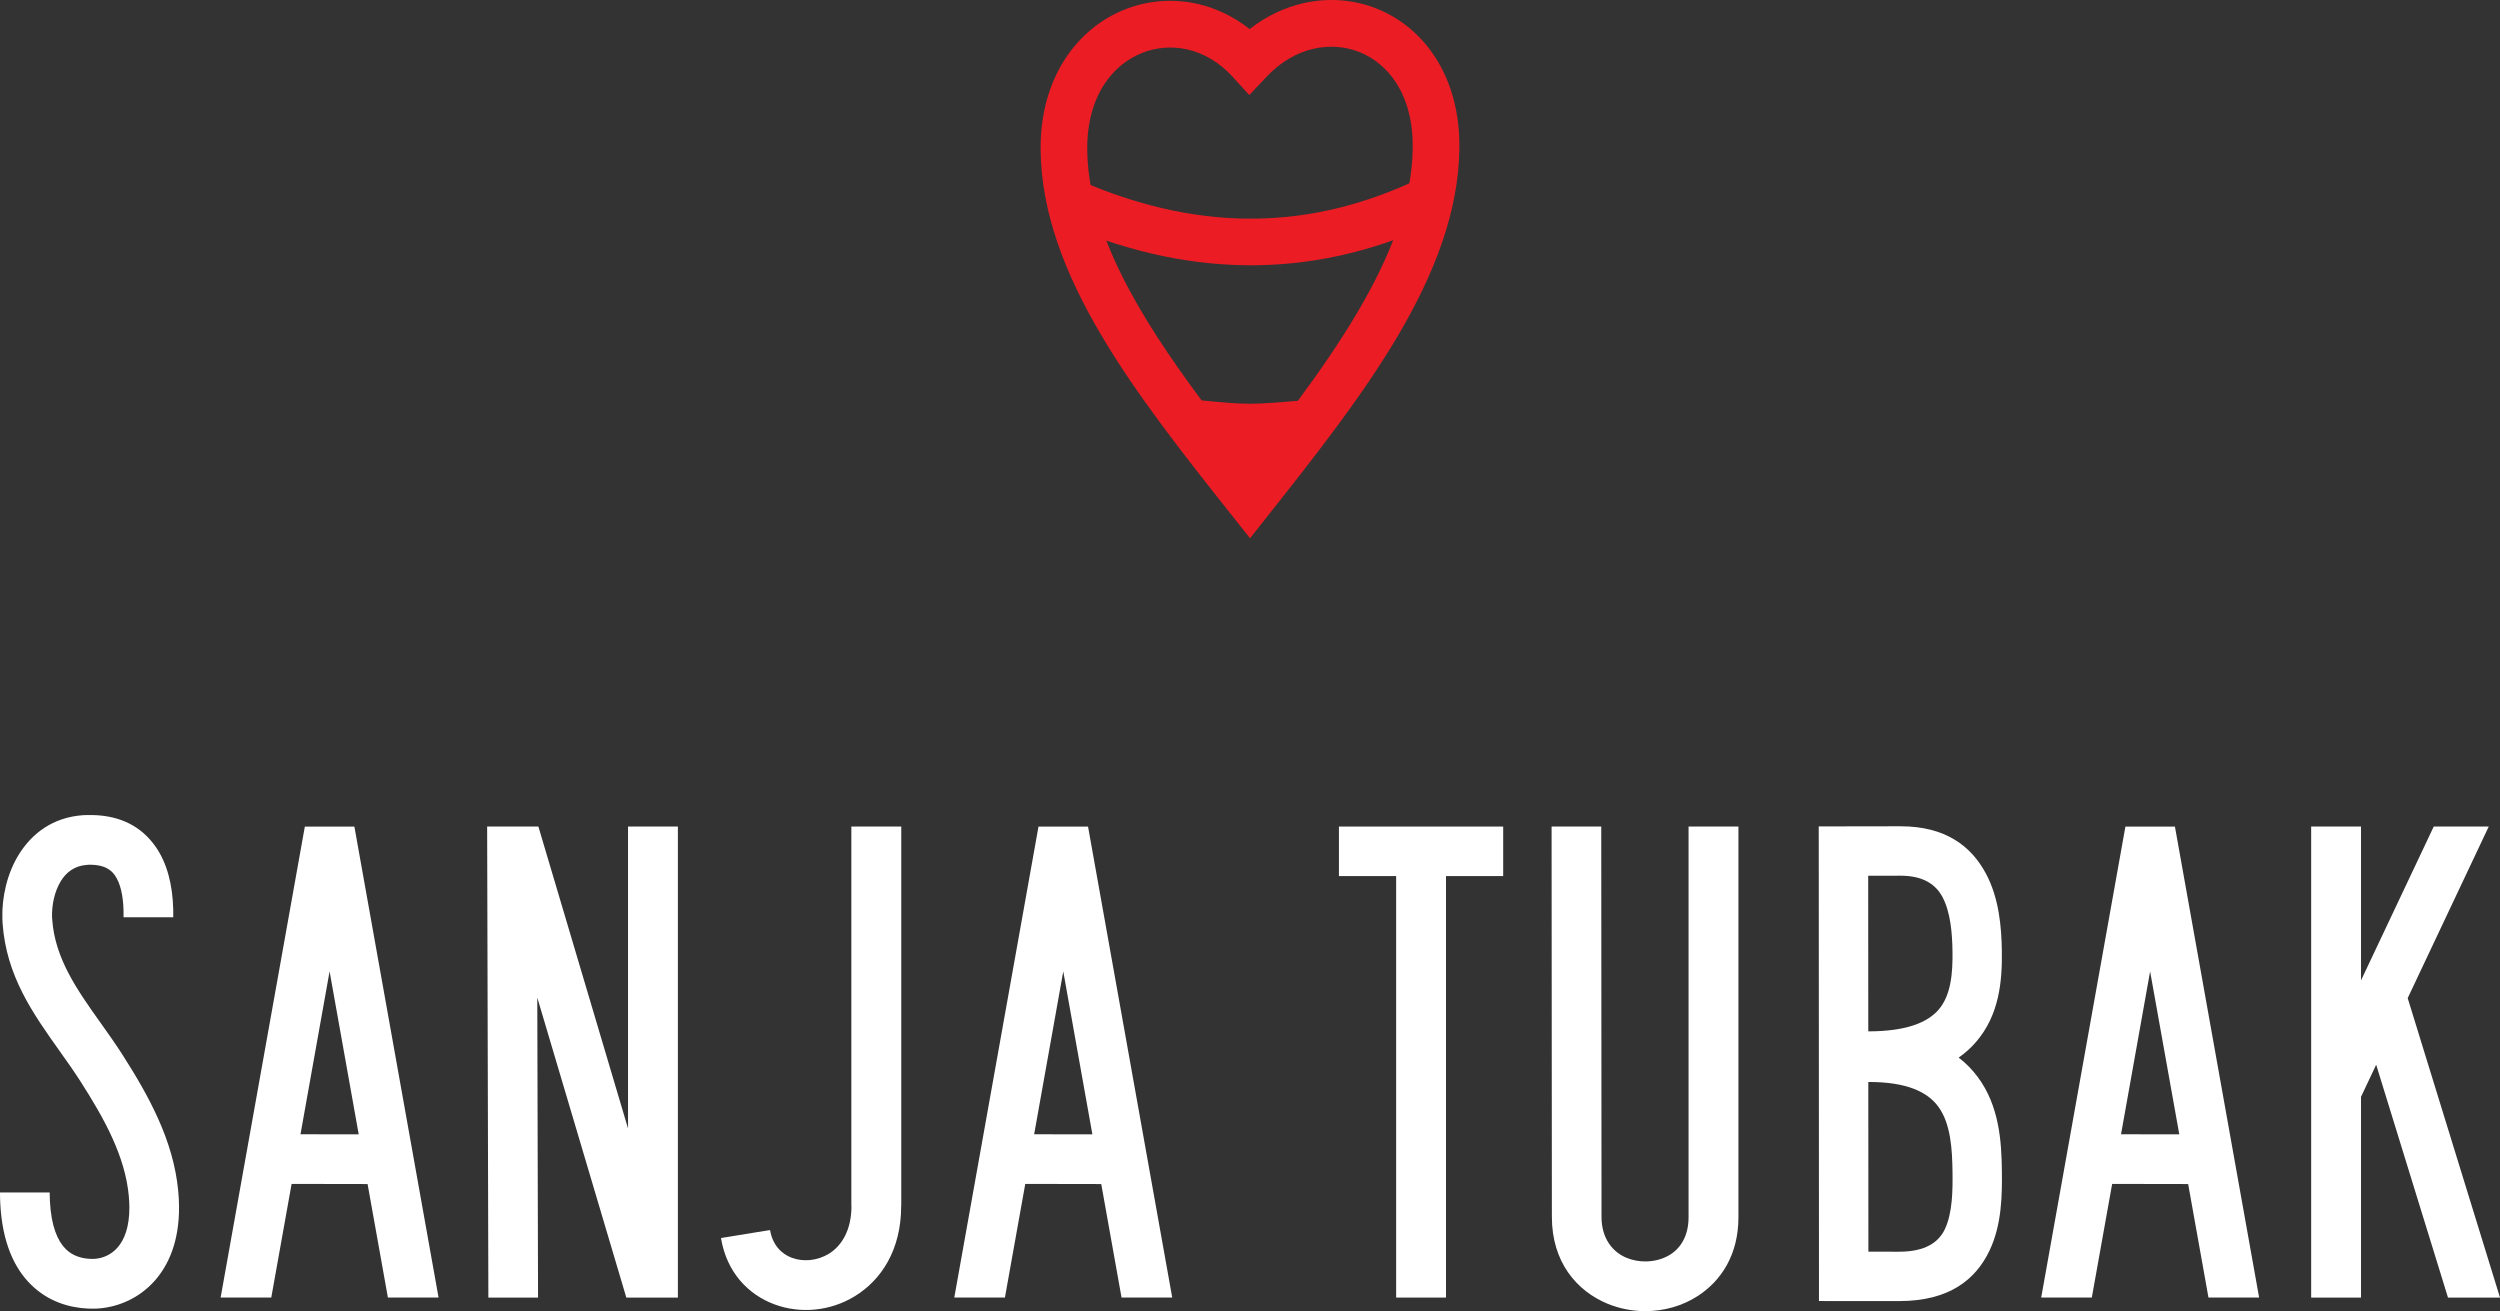
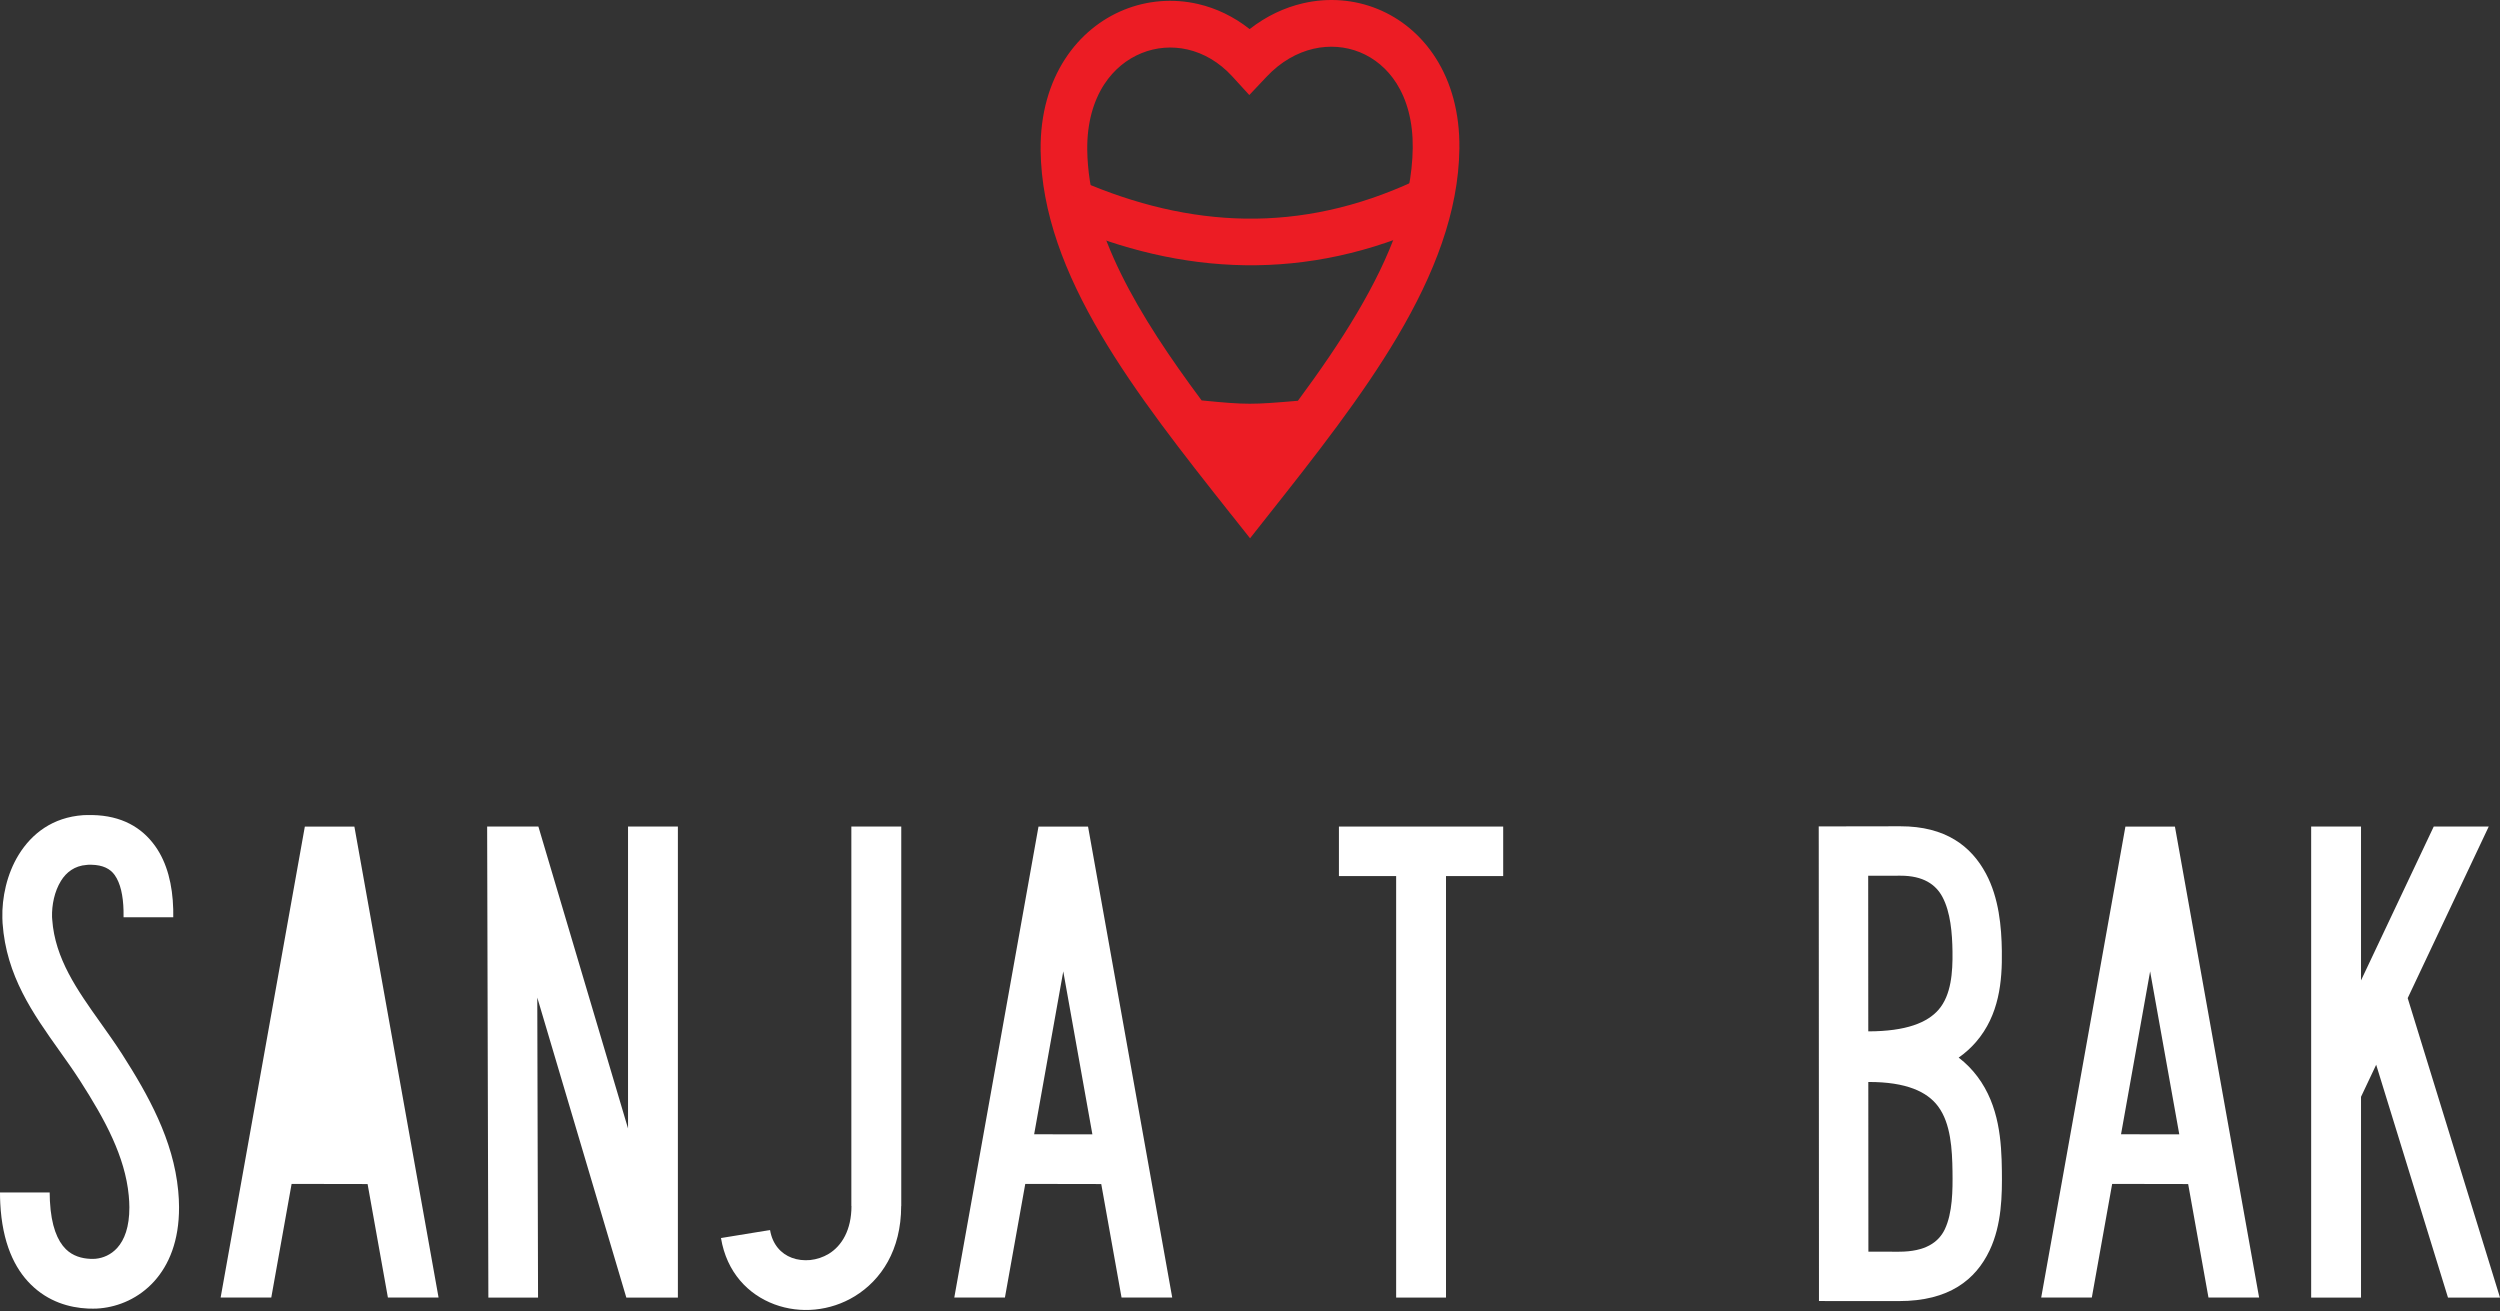
<svg xmlns="http://www.w3.org/2000/svg" version="1.1" id="Layer_1" x="0px" y="0px" width="170px" height="89.157px" viewBox="0 0 170 89.157" enable-background="new 0 0 170 89.157" xml:space="preserve">
  <rect x="0" y="0" width="170" height="89.157" fill="#333333" stroke="none" />
  <path fill="#FFFFFF" d="M8.402,62.375c0.002-0.15,0.002-0.305-0.002-0.457c-0.025-1.008-0.206-1.861-0.603-2.418  c-0.3-0.422-0.805-0.683-1.576-0.697c-0.062-0.002-0.13-0.002-0.199,0H6.015c-0.012,0-0.035,0.004-0.125,0.012  c-0.813,0.057-1.382,0.498-1.744,1.084c-0.445,0.721-0.628,1.643-0.607,2.455l0.013,0.186c0.186,2.65,1.713,4.799,3.254,6.967  c0.513,0.721,1.027,1.443,1.493,2.168c0.91,1.422,1.764,2.859,2.447,4.379c0.705,1.566,1.208,3.193,1.373,4.925  c0.037,0.378,0.054,0.744,0.056,1.101c0.01,2.303-0.69,3.938-1.682,5.041c-1.056,1.172-2.427,1.727-3.67,1.844  c-0.159,0.017-0.325,0.023-0.494,0.023c-0.135,0-0.253,0-0.348-0.006c-1.257-0.057-2.699-0.461-3.889-1.641  c-1.104-1.092-1.939-2.823-2.074-5.521C0.006,81.611,0,81.366,0,81.088h3.378c0,0.174,0.005,0.363,0.015,0.572  c0.088,1.721,0.52,2.725,1.083,3.281c0.476,0.473,1.097,0.635,1.651,0.66c0.085,0.004,0.147,0.004,0.188,0.004  c0.054,0,0.116-0.002,0.189-0.009C7,85.549,7.55,85.327,7.975,84.852c0.485-0.538,0.828-1.418,0.822-2.762  c0-0.241-0.016-0.506-0.042-0.793C8.629,79.97,8.226,78.688,7.66,77.43c-0.585-1.307-1.367-2.613-2.208-3.928  c-0.455-0.707-0.929-1.375-1.4-2.035c-1.82-2.561-3.624-5.1-3.877-8.688c-0.005-0.055-0.009-0.174-0.014-0.348  c-0.037-1.387,0.302-2.997,1.112-4.311c0.893-1.447,2.316-2.541,4.379-2.688h0.007c0.039,0,0.124-0.004,0.27-0.008  c0.118-0.004,0.238-0.004,0.358,0c1.972,0.039,3.351,0.83,4.266,2.111c0.818,1.146,1.184,2.646,1.227,4.301  c0.004,0.175,0.006,0.354,0.002,0.537H8.402L8.402,62.375z" />
-   <path fill="#FFFFFF" d="M26.377,88.233l-1.381-7.718l-5.167-0.009l-1.382,7.727h-3.444l5.726-32.025h3.369l5.724,32.025H26.377z   M24.392,77.135l-1.98-11.08l-1.979,11.076L24.392,77.135z" />
+   <path fill="#FFFFFF" d="M26.377,88.233l-1.381-7.718l-5.167-0.009l-1.382,7.727h-3.444l5.726-32.025h3.369l5.724,32.025H26.377z   M24.392,77.135l-1.98-11.08L24.392,77.135z" />
  <polygon fill="#FFFFFF" points="33.209,88.235 33.126,56.206 36.61,56.206 42.706,76.735 42.706,56.206 46.096,56.206   46.096,88.235 42.59,88.235 36.535,67.836 36.587,88.235 " />
  <path fill="#FFFFFF" d="M61.286,56.206v25.803H61.28c0,2.99-1.356,5.035-3.158,6.137c-0.832,0.51-1.76,0.809-2.694,0.902  c-0.936,0.093-1.887-0.026-2.764-0.352c-1.796-0.669-3.252-2.18-3.637-4.51l3.337-0.544c0.163,0.987,0.753,1.618,1.479,1.887  c0.387,0.146,0.818,0.194,1.254,0.153c0.434-0.046,0.869-0.186,1.262-0.424c0.878-0.538,1.541-1.61,1.541-3.252h-0.008V56.206  H61.286z" />
  <polygon fill="#FFFFFF" points="94.938,88.235 94.938,59.573 91.047,59.573 91.047,56.206 102.217,56.206 102.217,59.573   98.328,59.573 98.328,88.235 " />
-   <path fill="#FFFFFF" d="M108.885,56.206l0.018,26.545c0.002,1.467,0.754,2.391,1.715,2.785c0.395,0.161,0.826,0.242,1.26,0.242  c0.611,0,1.219-0.16,1.723-0.482c0.709-0.459,1.221-1.293,1.221-2.52v-26.57h3.391v26.57c0,2.532-1.161,4.322-2.785,5.364  c-1.054,0.679-2.302,1.017-3.548,1.017c-0.871,0-1.741-0.166-2.546-0.494c-2.134-0.877-3.805-2.853-3.807-5.912l-0.019-26.545  H108.885z" />
  <path fill="#FFFFFF" d="M127.043,70.133c2.594-0.004,4.023-0.6,4.783-1.477c0.855-0.99,0.965-2.537,0.943-3.959  c-0.017-1.224-0.129-2.67-0.686-3.709c-0.445-0.832-1.29-1.445-2.861-1.441l-2.185,0.004L127.043,70.133z M134.366,70.858  c-0.332,0.385-0.722,0.74-1.177,1.059c0.504,0.385,0.926,0.822,1.279,1.293c1.49,1.984,1.635,4.414,1.66,6.412  c0.021,1.637-0.004,3.664-0.838,5.412c-0.941,1.975-2.736,3.443-6.164,3.439h-3.758l-1.678-0.004v-1.678l-0.014-28.918l-0.002-1.678  l1.682-0.002l3.863-0.006c3.086-0.006,4.832,1.359,5.827,3.221c0.884,1.651,1.058,3.619,1.08,5.252  C136.158,66.723,135.95,69.026,134.366,70.858 M127.045,73.575l0.006,11.539l2.077,0.002c1.812,0.002,2.702-0.652,3.121-1.529  c0.524-1.106,0.54-2.657,0.521-3.924c-0.021-1.484-0.108-3.268-0.986-4.438C131.055,74.252,129.654,73.566,127.045,73.575" />
  <polygon fill="#FFFFFF" points="166.463,88.235 161.58,72.403 160.549,74.584 160.549,88.235 157.159,88.235 157.159,56.206   160.549,56.206 160.549,66.668 165.494,56.206 169.234,56.206 163.723,67.872 170,88.235 " />
  <path fill="#FFFFFF" d="M76.265,88.233l-1.38-7.718l-5.167-0.009l-1.383,7.727h-3.443l5.726-32.025h3.369l5.724,32.025H76.265z   M74.282,77.135l-1.98-11.08l-1.98,11.076L74.282,77.135z" />
  <path fill="#FFFFFF" d="M150.176,88.233l-1.381-7.718l-5.168-0.009l-1.383,7.727h-3.442l5.726-32.025h3.367l5.725,32.025H150.176z   M148.191,77.135l-1.983-11.08l-1.978,11.076L148.191,77.135z" />
  <path fill="#EC1C24" d="M84.976,1.979c1.129-0.886,2.372-1.465,3.633-1.757c1.721-0.397,3.477-0.256,5.056,0.384  c1.578,0.64,2.976,1.777,3.983,3.369c1.013,1.602,1.621,3.659,1.59,6.124c-0.051,4.316-1.717,8.565-4.206,12.776  c-2.4,4.059-5.582,8.11-8.789,12.159l-1.24,1.57l-1.244-1.57l-0.086-0.104c-6.466-8.17-12.809-16.214-12.911-24.707  c-0.029-2.504,0.611-4.596,1.668-6.22c1.025-1.573,2.431-2.697,4.003-3.336c1.583-0.64,3.331-0.787,5.033-0.395  C82.692,0.556,83.89,1.119,84.976,1.979 M89.316,3.316c-1.121,0.26-2.231,0.884-3.19,1.904l-1.173,1.242L83.799,5.2  c-0.898-0.982-1.957-1.583-3.04-1.833c-1.06-0.244-2.148-0.153-3.131,0.246c-0.994,0.402-1.885,1.118-2.537,2.117  c-0.735,1.129-1.179,2.625-1.158,4.456c0.065,5.577,3.482,11.27,7.777,17.042c3.099,0.304,3.405,0.29,6.547,0.025  c1.479-2,2.86-3.999,4.037-5.995c2.233-3.779,3.728-7.524,3.772-11.198c0.021-1.808-0.399-3.282-1.104-4.394  c-0.634-1.001-1.509-1.715-2.491-2.114C91.488,3.154,90.396,3.069,89.316,3.316" />
  <path fill="#EC1C24" d="M73.48,12.299c3.707,1.605,7.445,2.514,11.222,2.568c3.758,0.052,7.58-0.747,11.476-2.557l1.331,2.885  c-4.334,2.013-8.612,2.901-12.845,2.841c-4.215-0.059-8.357-1.061-12.439-2.83L73.48,12.299z" />
</svg>